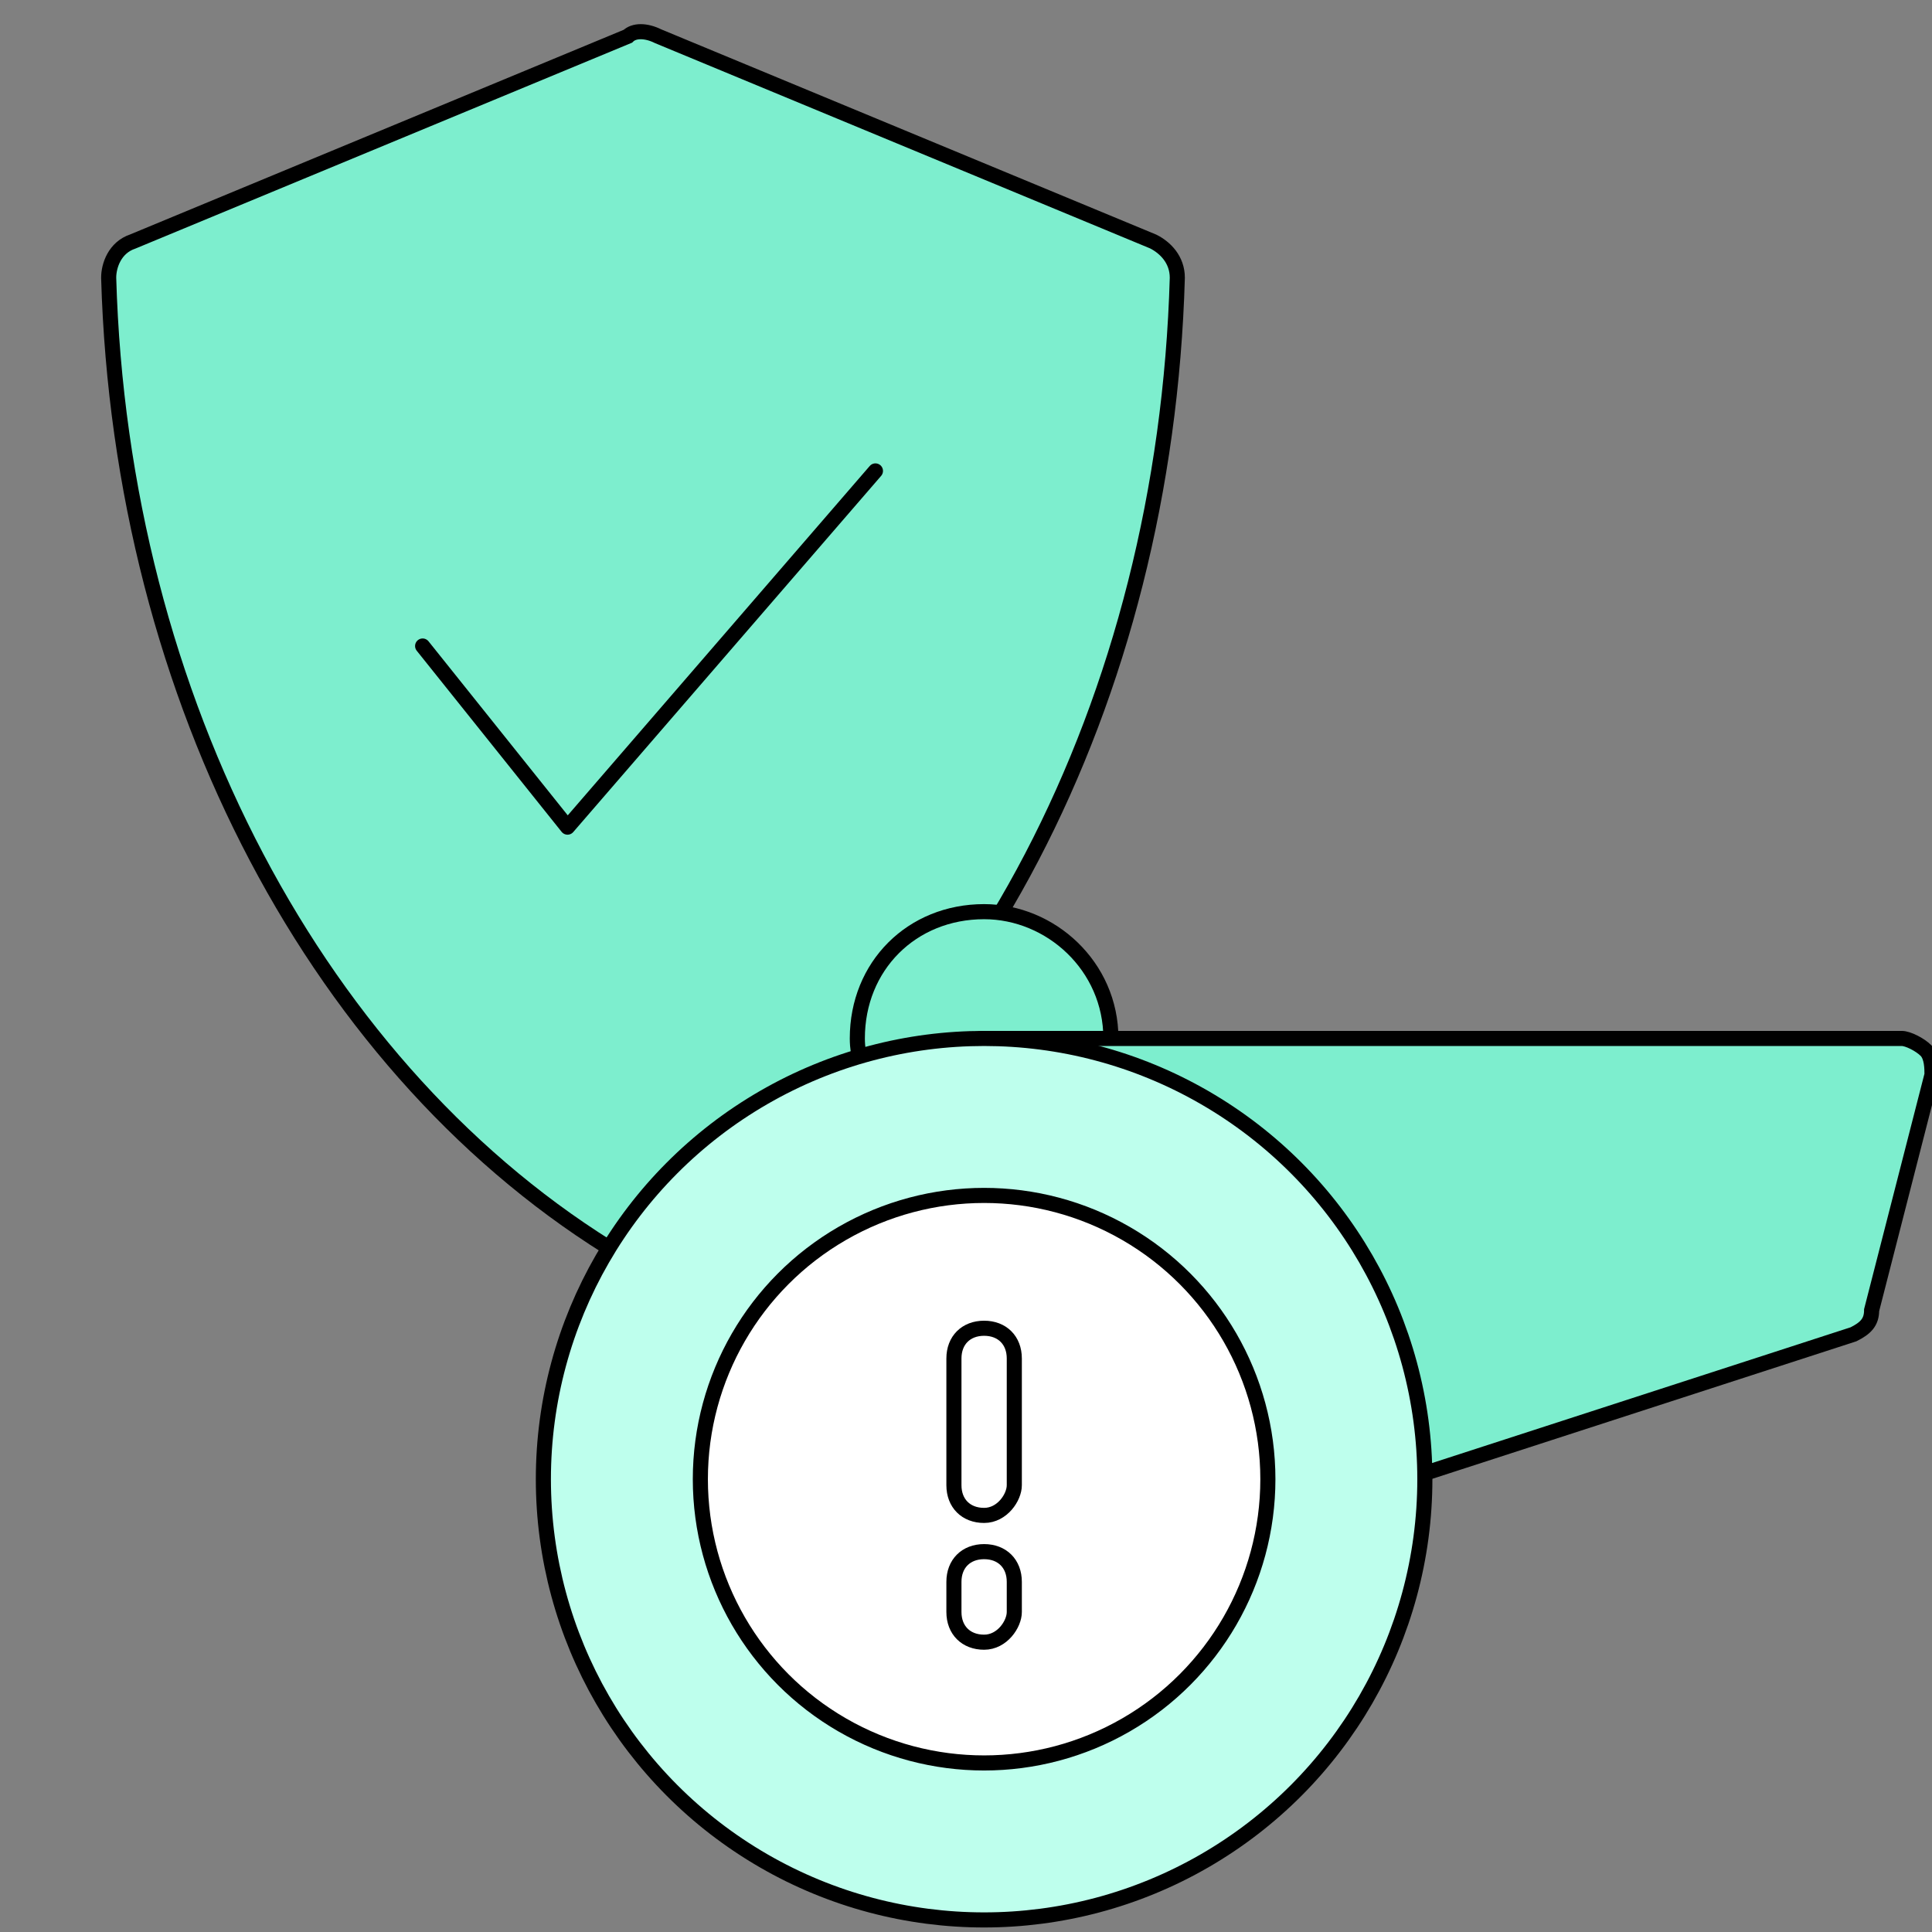
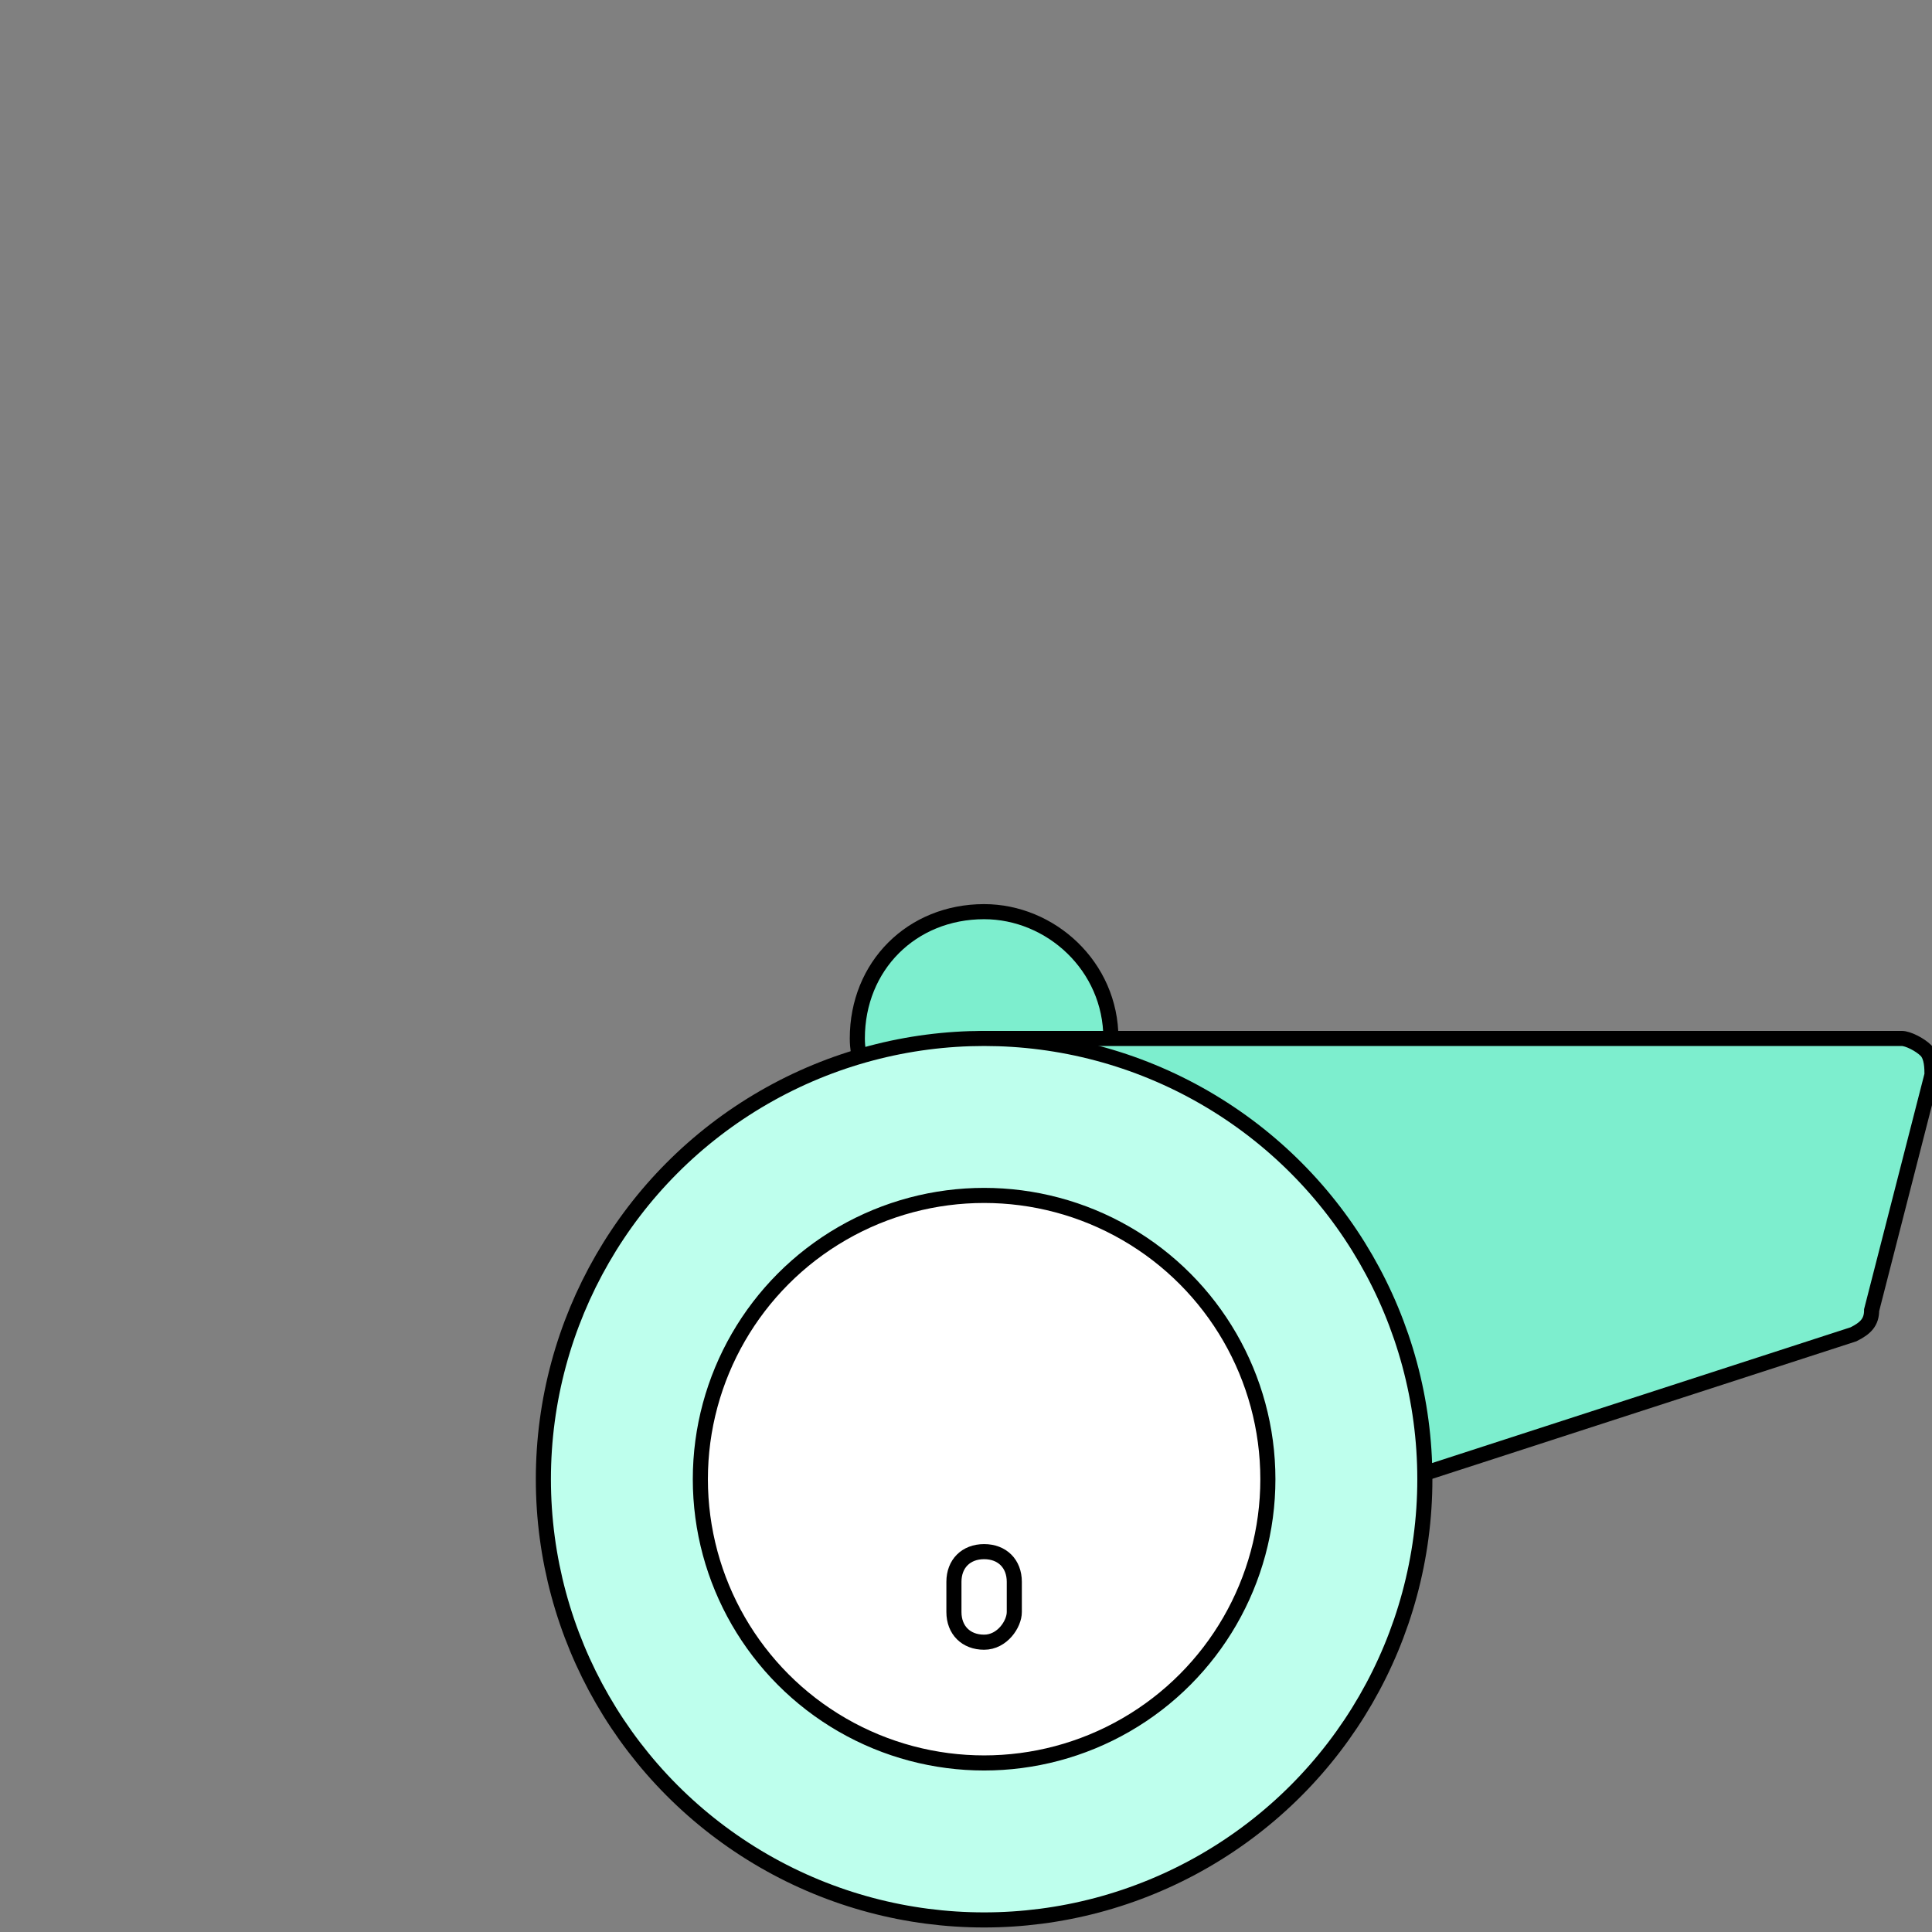
<svg xmlns="http://www.w3.org/2000/svg" version="1.1" id="Livello_1" x="0px" y="0px" viewBox="0 0 32 32" style="enable-background:new 0 0 32 32;" xml:space="preserve">
  <rect x="0" y="0" width="32" height="32" fill="#808080" stroke="none" />
  <style type="text/css">
	.st0{fill:#7DEECE;stroke:#000000;stroke-width:0.25;stroke-miterlimit:10;}
	.st1{fill:none;stroke:#000000;stroke-width:0.25;stroke-linecap:round;stroke-linejoin:round;}
	.st2{fill:#BEFFED;stroke:#000000;stroke-width:0.25;stroke-miterlimit:10;}
	.st3{fill:#FFFFFF;stroke:#000000;stroke-width:0.25;stroke-miterlimit:10;}
</style>
-   <path class="st0" d="M10.6,20.9c-0.1,0-0.2,0-0.3-0.1c-5-3-8.3-9.2-8.5-16.2c0-0.2,0.1-0.5,0.4-0.6l8.2-3.4c0.1-0.1,0.3-0.1,0.5,0  L19.1,4c0.2,0.1,0.4,0.3,0.4,0.6c-0.2,7-3.4,13.2-8.5,16.2C10.8,20.9,10.7,20.9,10.6,20.9z" />
-   <polyline class="st1" points="7,10.7 9.4,13.7 14.5,7.8 " />
  <path class="st0" d="M16.3,15.1c-1.2,0-2.1,0.9-2.1,2.1c0,0.3,0.1,0.6,0.2,0.9c0.1,0.3,0.4,0.4,0.7,0.2l2.6,0.1  c0.2,0,0.4-0.1,0.5-0.3c0.1-0.3,0.2-0.6,0.2-0.9C18.4,16,17.4,15.1,16.3,15.1z" />
  <path class="st0" d="M31.9,17.4c-0.1-0.1-0.3-0.2-0.4-0.2H16.3c-0.2,0-0.4,0.1-0.5,0.3s0,0.4,0.1,0.6l6.8,6.3  c0.1,0.1,0.2,0.1,0.4,0.1c0.1,0,0.1,0,0.2,0l7.4-2.4c0.2-0.1,0.3-0.2,0.3-0.4l1-3.9C32,17.7,32,17.5,31.9,17.4L31.9,17.4z" />
  <circle class="st2" cx="16.3" cy="24.5" r="7.3" />
  <circle class="st3" cx="16.3" cy="24.5" r="4.7" />
-   <path class="st3" d="M16.3,25.1c-0.3,0-0.5-0.2-0.5-0.5v-2.1c0-0.3,0.2-0.5,0.5-0.5c0.3,0,0.5,0.2,0.5,0.5v2.1  C16.8,24.8,16.6,25.1,16.3,25.1z" />
  <path class="st3" d="M16.3,27.2c-0.3,0-0.5-0.2-0.5-0.5v-0.5c0-0.3,0.2-0.5,0.5-0.5c0.3,0,0.5,0.2,0.5,0.5v0.5  C16.8,26.9,16.6,27.2,16.3,27.2z" />
</svg>